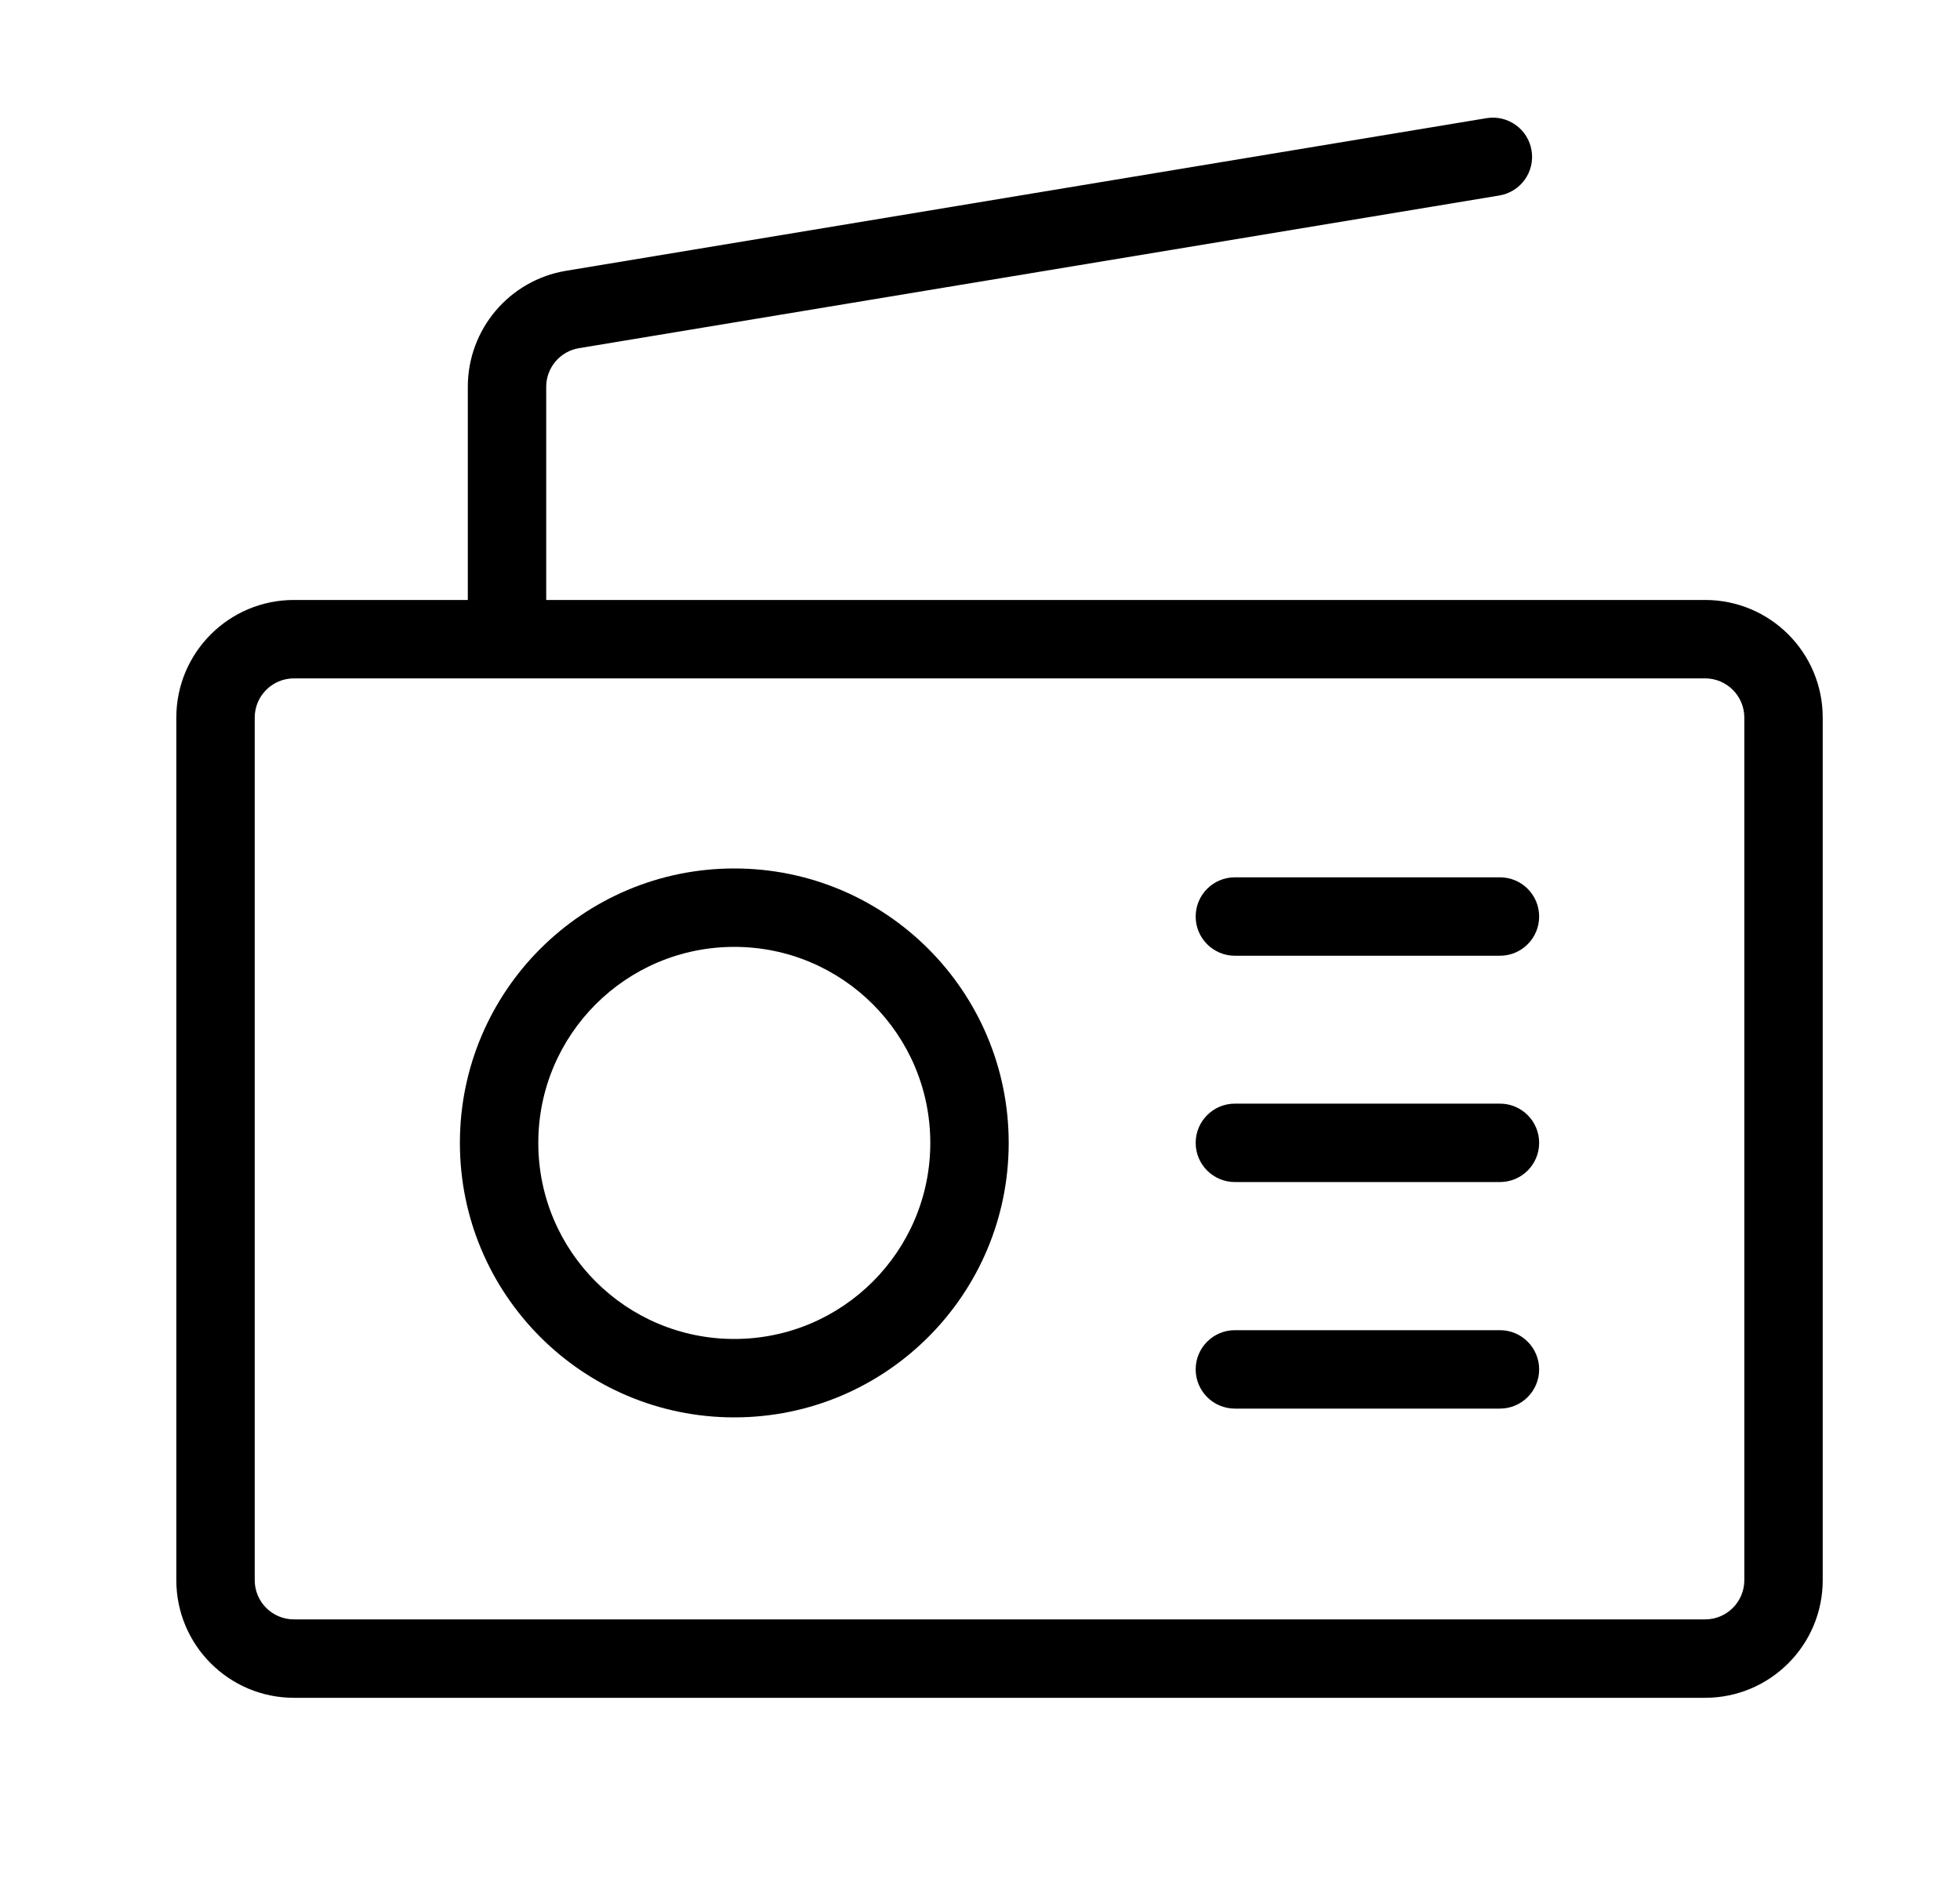
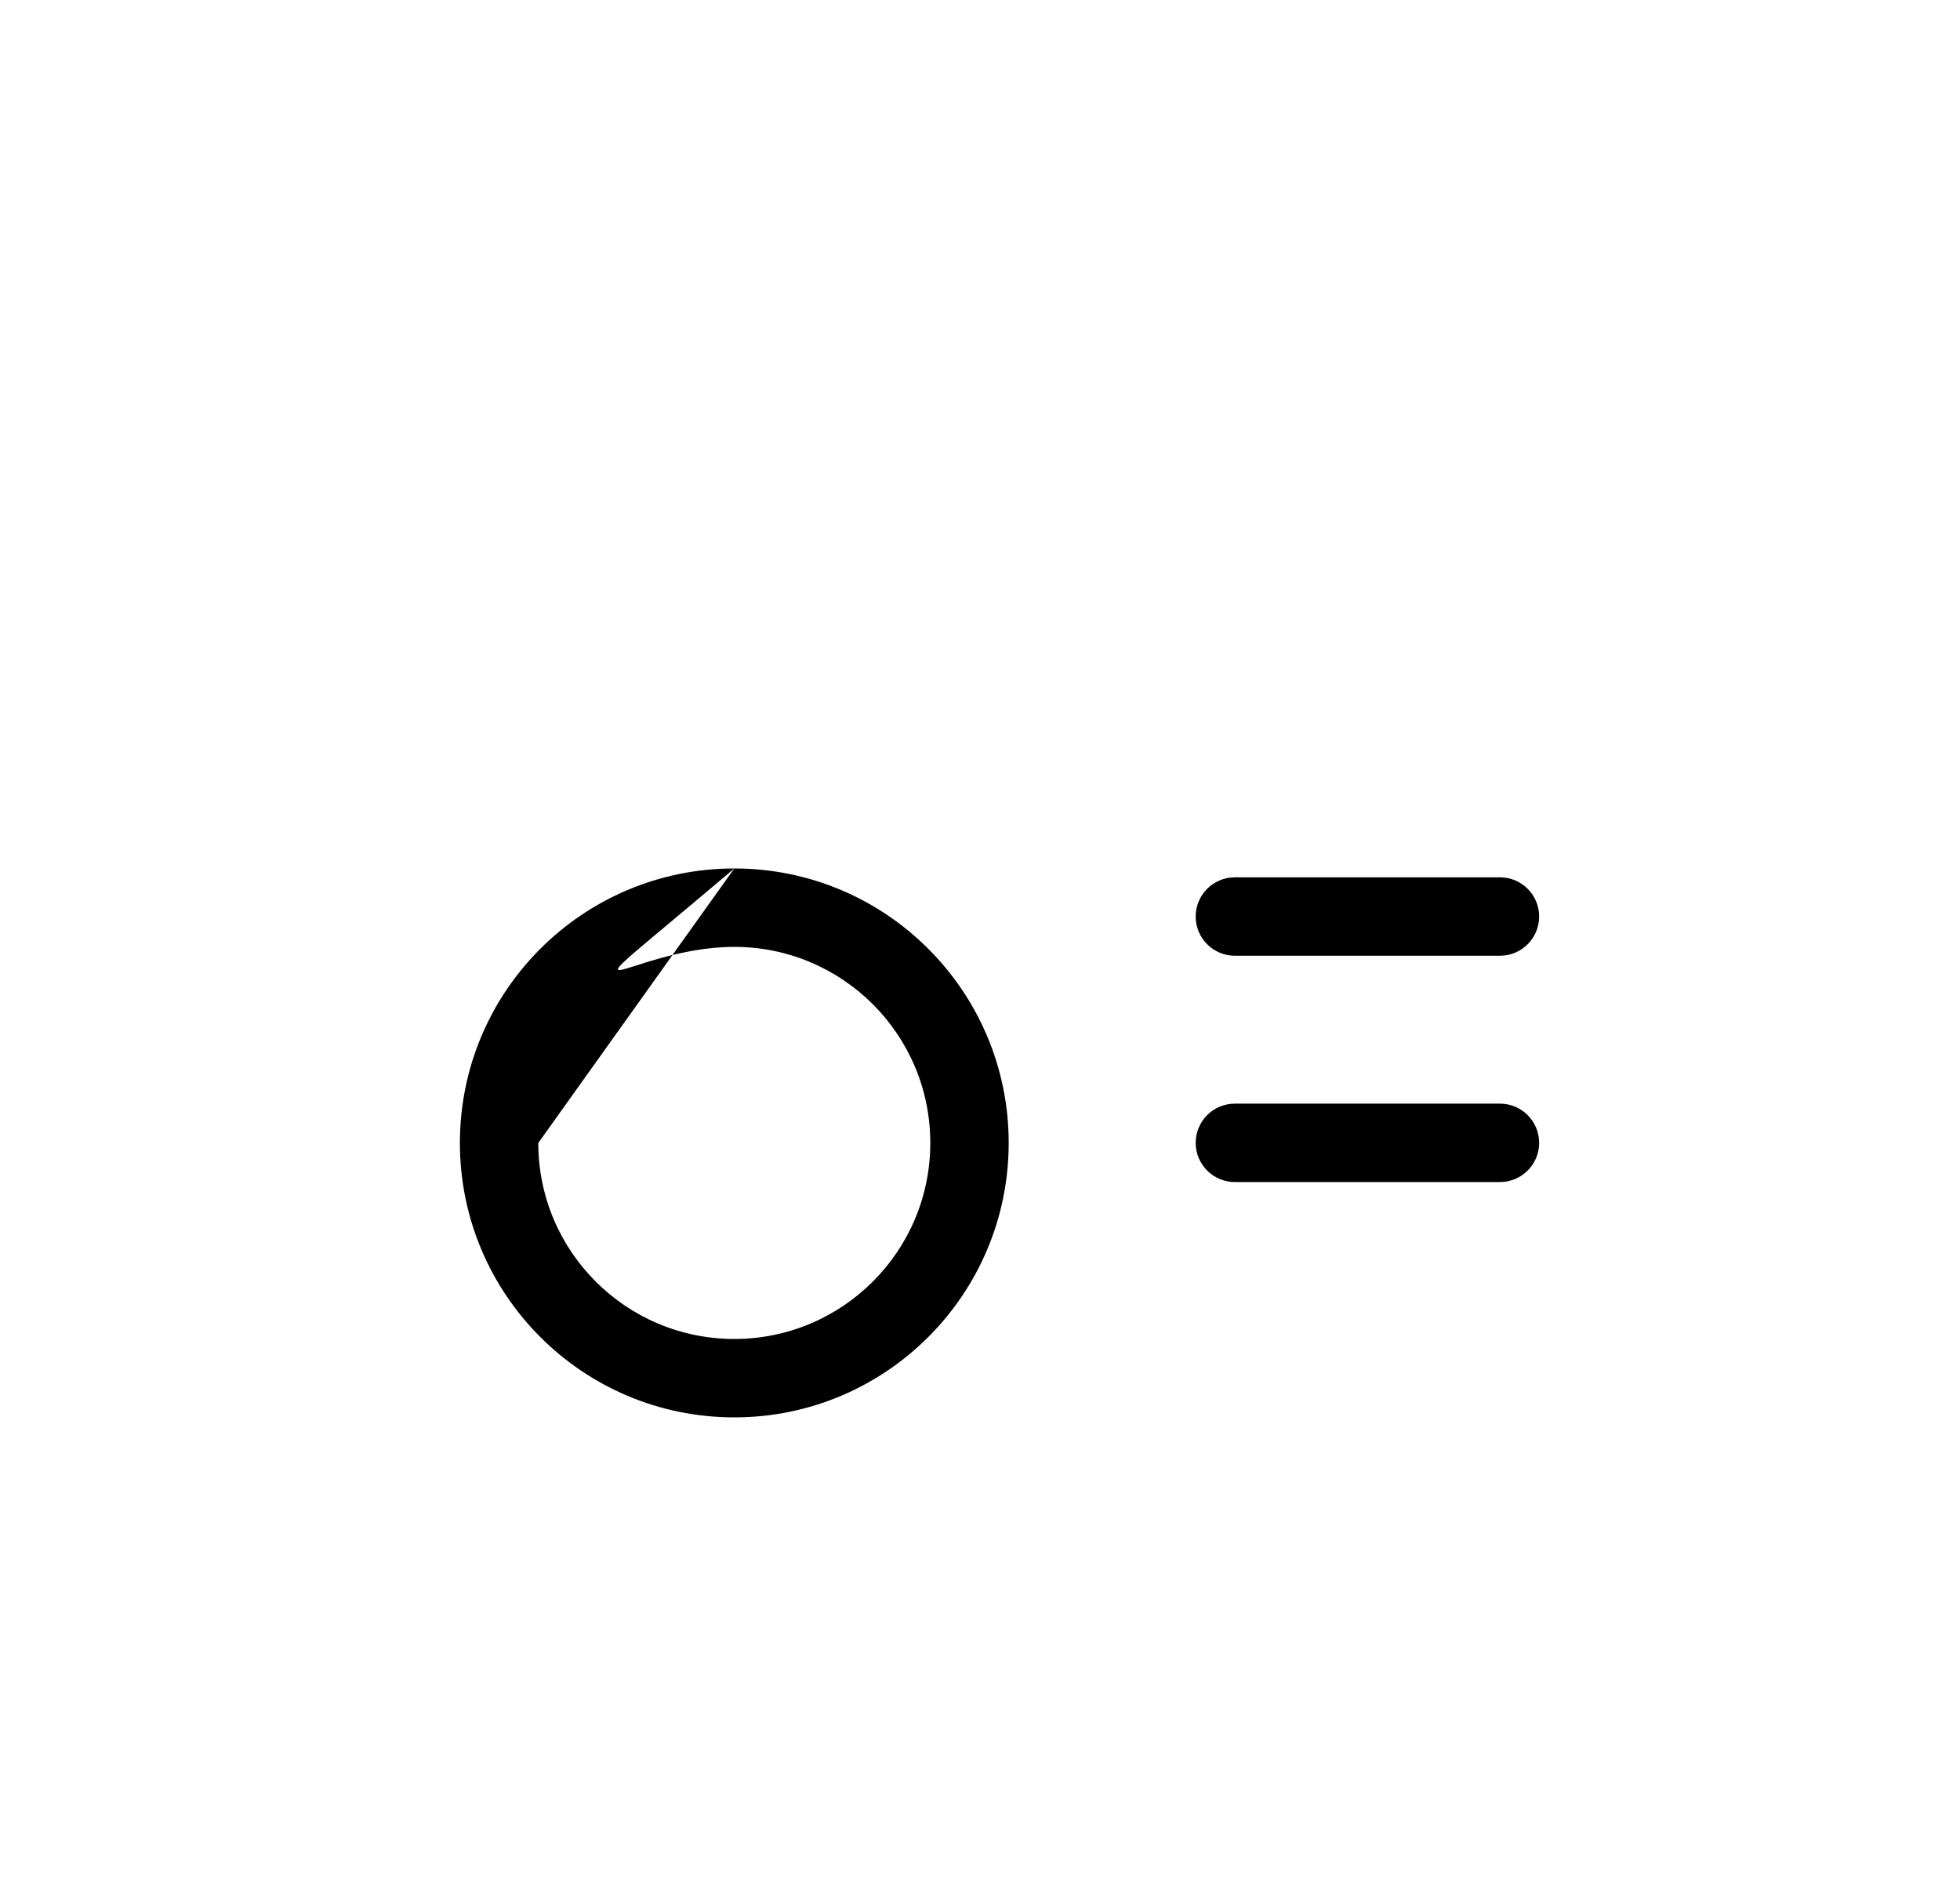
<svg xmlns="http://www.w3.org/2000/svg" width="25" height="24" viewBox="0 0 25 24" fill="none">
  <path d="M15.251 11.688C15.251 11.411 15.475 11.188 15.751 11.188H19.132C19.408 11.188 19.632 11.411 19.632 11.688C19.632 11.964 19.408 12.188 19.132 12.188H15.751C15.475 12.188 15.251 11.964 15.251 11.688Z" fill="black" />
  <path d="M15.751 14.074C15.475 14.074 15.251 14.298 15.251 14.574C15.251 14.85 15.475 15.074 15.751 15.074H19.132C19.408 15.074 19.632 14.85 19.632 14.574C19.632 14.298 19.408 14.074 19.132 14.074H15.751Z" fill="black" />
-   <path d="M15.251 17.463C15.251 17.187 15.475 16.963 15.751 16.963H19.132C19.408 16.963 19.632 17.187 19.632 17.463C19.632 17.739 19.408 17.963 19.132 17.963H15.751C15.475 17.963 15.251 17.739 15.251 17.463Z" fill="black" />
-   <path fill-rule="evenodd" clip-rule="evenodd" d="M9.366 11.075C7.433 11.075 5.866 12.642 5.866 14.575C5.866 16.508 7.433 18.075 9.366 18.075C11.299 18.075 12.866 16.508 12.866 14.575C12.866 12.642 11.299 11.075 9.366 11.075ZM6.866 14.575C6.866 13.194 7.985 12.075 9.366 12.075C10.746 12.075 11.866 13.194 11.866 14.575C11.866 15.956 10.746 17.075 9.366 17.075C7.985 17.075 6.866 15.956 6.866 14.575Z" fill="black" />
-   <path fill-rule="evenodd" clip-rule="evenodd" d="M19.535 1.918C19.581 2.191 19.396 2.448 19.124 2.493L7.385 4.44C7.144 4.48 6.967 4.688 6.967 4.933V7.651H21.749C22.578 7.651 23.249 8.322 23.249 9.151V20.151C23.249 20.979 22.577 21.651 21.749 21.651H3.749C2.921 21.651 2.249 20.979 2.249 20.151V9.151C2.249 8.322 2.921 7.651 3.749 7.651H5.967V4.933C5.967 4.199 6.497 3.573 7.221 3.453L18.96 1.507C19.233 1.462 19.49 1.646 19.535 1.918ZM3.749 8.651C3.473 8.651 3.249 8.875 3.249 9.151V20.151C3.249 20.427 3.473 20.651 3.749 20.651H21.749C22.025 20.651 22.249 20.427 22.249 20.151V9.151C22.249 8.875 22.025 8.651 21.749 8.651H3.749Z" fill="black" />
+   <path fill-rule="evenodd" clip-rule="evenodd" d="M9.366 11.075C7.433 11.075 5.866 12.642 5.866 14.575C5.866 16.508 7.433 18.075 9.366 18.075C11.299 18.075 12.866 16.508 12.866 14.575C12.866 12.642 11.299 11.075 9.366 11.075ZC6.866 13.194 7.985 12.075 9.366 12.075C10.746 12.075 11.866 13.194 11.866 14.575C11.866 15.956 10.746 17.075 9.366 17.075C7.985 17.075 6.866 15.956 6.866 14.575Z" fill="black" />
</svg>